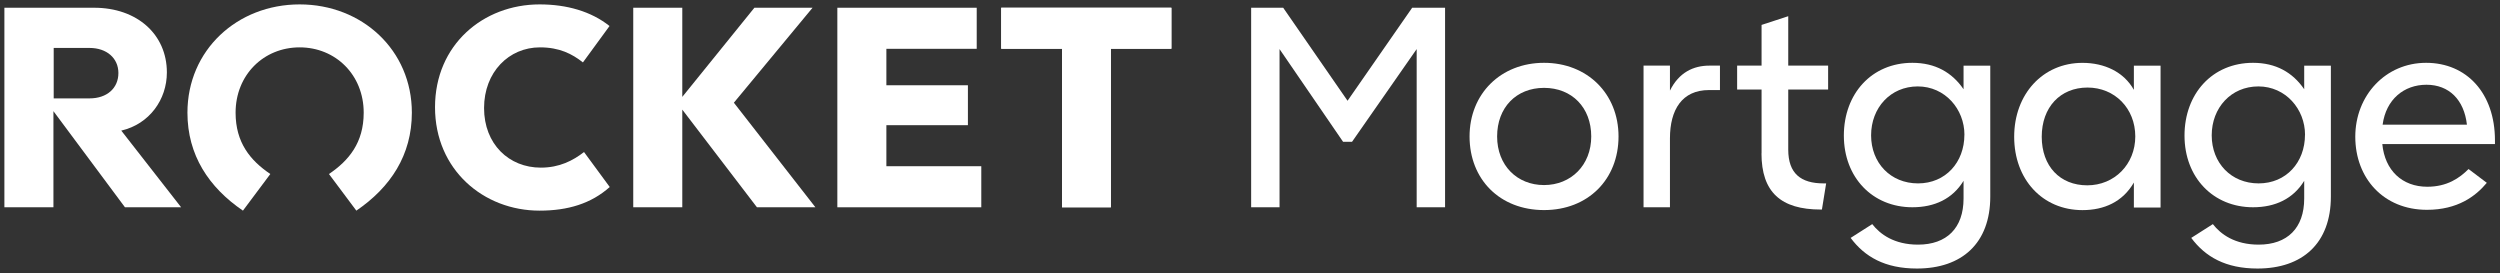
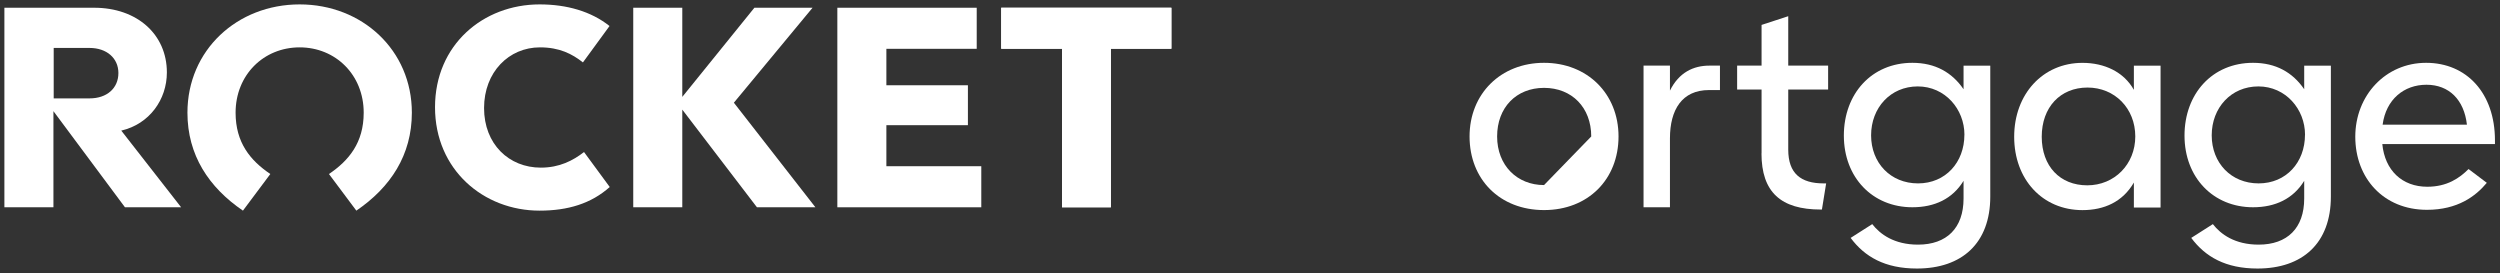
<svg xmlns="http://www.w3.org/2000/svg" width="238" height="26" viewBox="0 0 238 26" fill="none">
  <rect x="0" y="0" width="238" height="26" fill="#333333" stroke="none" />
  <path d="M69.865 9.777L77.627 19.734H72.061L64.954 10.435V19.734H60.285V0.737H64.954V9.224L71.818 0.737H77.355L69.865 9.777Z" fill="white" />
  <path d="M84.383 15.824H93.419V19.734H79.715V0.737H92.983V4.647H84.383V8.117H92.145V11.918H84.383V15.824Z" fill="white" />
  <path d="M95.316 0.737V4.639H101.104V19.734H105.756V4.639H111.518V0.737H95.316Z" fill="white" />
  <path d="M95.316 0.737V4.639H101.104V19.734H105.756V4.639H111.514V0.737H95.316Z" fill="white" />
  <path d="M11.545 12.434L17.244 19.734H11.897L5.087 10.582V19.734H0.418V0.737H8.967C13.037 0.737 15.886 3.26 15.886 6.898C15.886 9.475 14.231 11.809 11.545 12.434ZM11.272 6.952C11.272 5.54 10.158 4.564 8.531 4.564H5.112V9.366H8.531C10.187 9.366 11.272 8.39 11.272 6.952Z" fill="white" />
  <path d="M28.526 4.509C31.95 4.509 34.624 7.128 34.624 10.728C34.624 13.582 33.216 15.28 31.317 16.566L33.924 20.053C37.172 17.84 39.209 14.768 39.209 10.728C39.209 4.769 34.473 0.419 28.526 0.419C22.579 0.419 17.844 4.769 17.844 10.728C17.844 14.768 19.881 17.84 23.128 20.053L25.735 16.566C23.832 15.28 22.428 13.582 22.428 10.728C22.428 7.128 25.102 4.509 28.526 4.509Z" fill="white" />
  <path d="M55.6 14.475L58.047 17.803C56.275 19.383 54.066 20.053 51.367 20.053C46.024 20.053 41.414 16.151 41.414 10.209C41.414 4.266 45.999 0.419 51.371 0.419C53.962 0.419 56.279 1.085 58.027 2.477L55.495 5.942C54.46 5.125 53.253 4.509 51.401 4.509C48.455 4.509 46.083 6.852 46.083 10.288C46.083 13.725 48.455 15.959 51.485 15.959C53.257 15.959 54.544 15.292 55.604 14.471" fill="white" />
-   <path d="M119.109 0.737H122.16L128.287 9.593L134.439 0.737H137.57V19.73H134.867V4.673L128.715 13.498H127.86L121.812 4.673V19.73H119.109V0.737Z" fill="white" />
-   <path d="M139.902 12.992C139.902 8.927 142.874 5.98 146.993 5.98C151.113 5.98 154.084 8.922 154.084 12.992C154.084 17.061 151.197 19.999 146.993 19.999C142.79 19.999 139.902 17.082 139.902 12.992ZM151.486 12.992C151.486 10.234 149.642 8.365 146.993 8.365C144.345 8.365 142.526 10.238 142.526 12.992C142.526 15.745 144.424 17.618 146.993 17.618C149.562 17.618 151.486 15.72 151.486 12.992Z" fill="white" />
+   <path d="M139.902 12.992C139.902 8.927 142.874 5.98 146.993 5.98C151.113 5.98 154.084 8.922 154.084 12.992C154.084 17.061 151.197 19.999 146.993 19.999C142.79 19.999 139.902 17.082 139.902 12.992ZM151.486 12.992C151.486 10.234 149.642 8.365 146.993 8.365C144.345 8.365 142.526 10.238 142.526 12.992C142.526 15.745 144.424 17.618 146.993 17.618Z" fill="white" />
  <path d="M163.74 6.248V8.574H162.697C160.128 8.574 158.979 10.447 158.979 13.175V19.73H156.465V6.248H158.979V8.628C159.834 6.889 161.226 6.248 162.726 6.248H163.744H163.74Z" fill="white" />
  <path d="M167.701 14.597V8.524H165.375V6.248H167.701V2.372L170.241 1.542V6.248H174.037V8.524H170.241V14.249C170.241 16.52 171.443 17.459 173.61 17.459H173.849L173.447 19.948H173.338C169.537 19.948 167.693 18.289 167.693 14.597" fill="white" />
  <path d="M189.474 6.249V18.716C189.474 23.159 186.771 25.564 182.492 25.564C179.441 25.564 177.517 24.441 176.181 22.648L178.238 21.336C178.988 22.3 180.325 23.289 182.597 23.289C185.325 23.289 186.93 21.709 186.93 18.901V17.216C185.887 18.926 184.177 19.731 182.06 19.731C178.263 19.731 175.535 16.893 175.535 12.908C175.535 8.922 178.184 5.98 182.06 5.98C184.227 5.98 185.832 6.89 186.93 8.495V6.249H189.474ZM187.014 12.828C187.014 10.393 185.17 8.227 182.572 8.227C179.973 8.227 178.129 10.259 178.129 12.883C178.129 15.506 179.977 17.459 182.597 17.459C185.216 17.459 187.01 15.452 187.01 12.832" fill="white" />
  <path d="M205.685 6.248V19.76H203.145V17.379C202.076 19.223 200.308 20.003 198.25 20.003C194.449 20.003 191.75 17.086 191.75 13.021C191.75 8.956 194.478 5.984 198.25 5.984C200.337 5.984 202.181 6.839 203.145 8.553V6.253H205.685V6.248ZM203.279 12.992C203.279 10.318 201.326 8.335 198.732 8.335C196.138 8.335 194.373 10.209 194.373 13.017C194.373 15.825 196.113 17.643 198.707 17.643C201.301 17.643 203.279 15.636 203.279 12.987" fill="white" />
  <path d="M221.899 6.249V18.716C221.899 23.159 219.196 25.564 214.917 25.564C211.867 25.564 209.943 24.441 208.606 22.648L210.664 21.336C211.414 22.3 212.751 23.289 215.026 23.289C217.755 23.289 219.36 21.709 219.36 18.901V17.216C218.316 18.926 216.602 19.731 214.49 19.731C210.693 19.731 207.965 16.893 207.965 12.908C207.965 8.922 210.613 5.98 214.49 5.98C216.657 5.98 218.262 6.89 219.36 8.495V6.249H221.904H221.899ZM219.439 12.828C219.439 10.393 217.595 8.227 214.997 8.227C212.399 8.227 210.555 10.259 210.555 12.883C210.555 15.506 212.399 17.459 215.022 17.459C217.646 17.459 219.435 15.452 219.435 12.832" fill="white" />
  <path d="M237.524 13.713H226.796C227.035 16.227 228.694 17.778 231.075 17.778C232.973 17.778 234.151 16.948 235.006 16.093L236.745 17.405C235.676 18.687 233.962 19.974 231.045 19.974C226.901 19.974 224.223 16.952 224.223 13.017C224.223 9.082 227.11 5.98 230.966 5.98C234.821 5.98 237.52 8.868 237.52 13.365V13.713H237.524ZM234.851 11.869C234.582 9.488 233.141 8.068 230.999 8.068C228.858 8.068 227.148 9.459 226.825 11.869H234.851Z" fill="white" />
</svg>